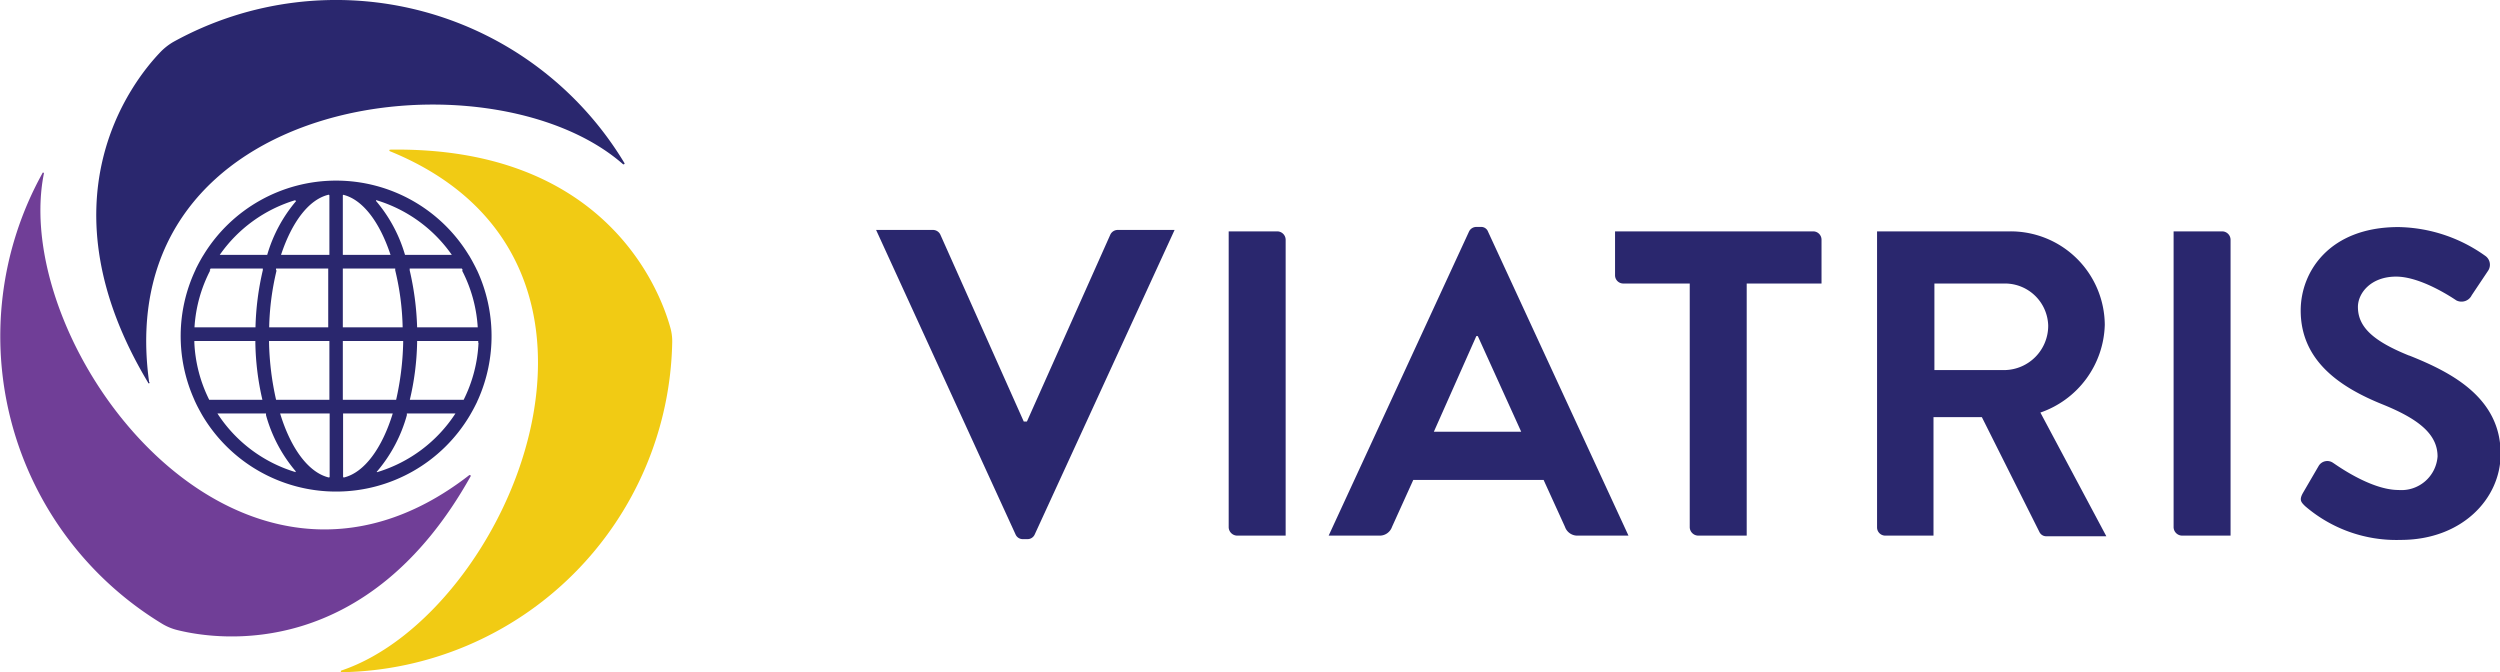
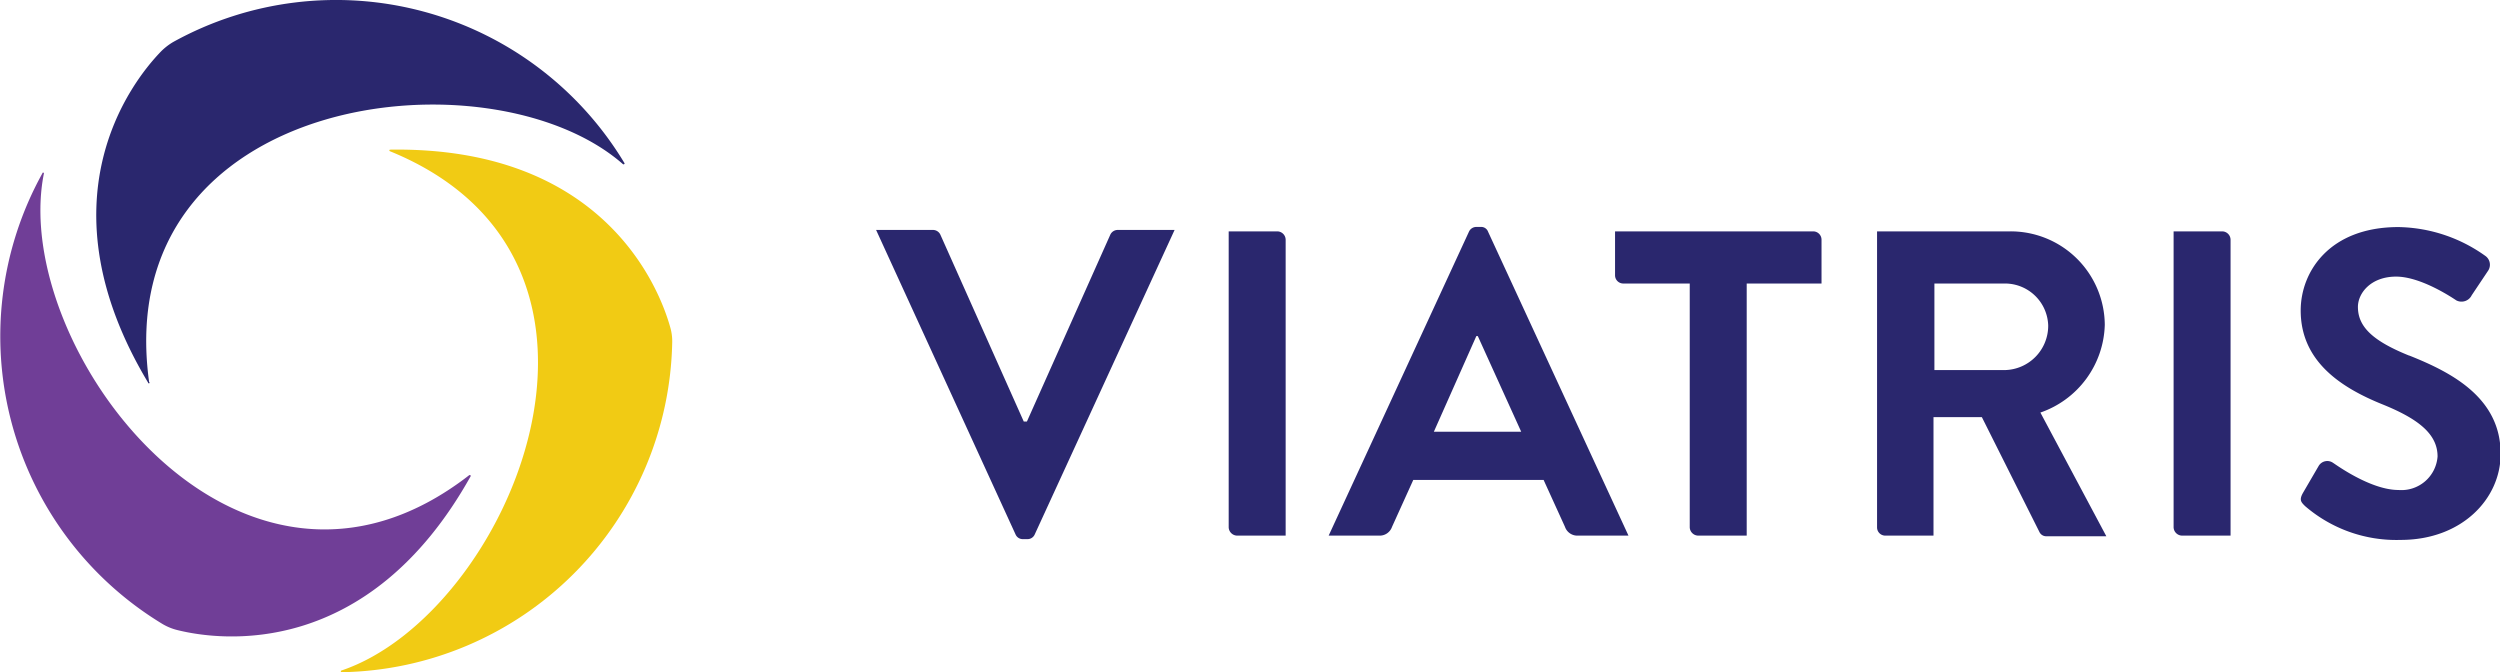
<svg xmlns="http://www.w3.org/2000/svg" viewBox="0 0 191.79 51.57">
  <defs>
    <style>.cls-1{fill:none;}.cls-2{clip-path:url(#clip-path);}.cls-3{fill:#2a276e;}.cls-4{fill:#703e97;}.cls-5{fill:#f1cb14;}</style>
    <clipPath id="clip-path" transform="translate(0)">
      <rect class="cls-1" width="191.79" height="51.57" />
    </clipPath>
  </defs>
  <g id="Réteg_2" data-name="Réteg 2">
    <g id="Réteg_1" data-name="Réteg 1">
      <g class="cls-2">
        <path class="cls-3" d="M184.82,27.28c-2.7-1.09-3.93-2.16-3.93-3.73,0-1.07,1-2.33,2.93-2.33s4.37,1.66,4.63,1.83a.87.87,0,0,0,1.17-.4l1.27-1.9a.83.83,0,0,0-.2-1.1A11.77,11.77,0,0,0,184,17.42c-5.3,0-7.5,3.43-7.5,6.4,0,3.93,3.13,5.93,6.27,7.2,2.8,1.13,4.23,2.3,4.23,4a2.78,2.78,0,0,1-3,2.57c-2.17,0-4.87-2-5-2.07a.77.77,0,0,0-1.13.24l-1.2,2.06c-.3.54-.14.7.16,1a10.72,10.72,0,0,0,7.34,2.6c4.7,0,7.67-3.16,7.67-6.6,0-4.3-3.74-6.24-7-7.54" transform="translate(0)" />
        <path class="cls-3" d="M170.49,17.75h-3.74V40.46a.66.66,0,0,0,.64.63h3.73V18.38a.65.65,0,0,0-.63-.63" transform="translate(0)" />
        <path class="cls-3" d="M156.53,31.65a7.33,7.33,0,0,0,4.94-6.73,7.22,7.22,0,0,0-7.27-7.17H144V40.46a.63.63,0,0,0,.63.63h3.7V32h3.71l4.43,8.84a.58.58,0,0,0,.53.3h4.59Zm-2.7-3.26H148.4V21.75h5.43a3.32,3.32,0,0,1,3.3,3.23,3.4,3.4,0,0,1-3.3,3.41" transform="translate(0)" />
        <path class="cls-3" d="M114.16,17.78a.56.56,0,0,0-.56-.37h-.34a.62.62,0,0,0-.57.37L101.93,41.09h3.86a1,1,0,0,0,1-.67l1.63-3.6h10l1.64,3.6a1,1,0,0,0,1,.67h3.87ZM110,33.12l3.26-7.34h.11l3.33,7.34Z" transform="translate(0)" />
        <path class="cls-3" d="M139.1,17.75H123.9v3.37a.63.63,0,0,0,.63.63h5.1V40.46a.66.66,0,0,0,.64.63H134V21.75h5.74V18.38a.64.64,0,0,0-.64-.63" transform="translate(0)" />
        <path class="cls-3" d="M98,17.75H94.26V40.46a.66.66,0,0,0,.64.63h3.73V18.38a.65.65,0,0,0-.63-.63" transform="translate(0)" />
        <path class="cls-3" d="M85.75,17.64a.63.63,0,0,0-.57.36l-6.4,14.34h-.24L72.14,18a.63.63,0,0,0-.57-.36H67.21L77.91,41a.6.6,0,0,0,.57.36h.33a.6.6,0,0,0,.57-.36L90.11,17.64Z" transform="translate(0)" />
        <path class="cls-4" d="M36,36.45C18.28,50.22.7,26.55,3.37,13.3a.06.06,0,0,0-.12,0A25.8,25.8,0,0,0,12.5,47.89a4.23,4.23,0,0,0,1.08.44c3.37.85,14.68,2.26,22.53-11.8a.07.07,0,0,0-.1-.08" transform="translate(0)" />
        <path class="cls-5" d="M29.91,11.6C50.7,20.07,39,47.13,26.19,51.44a.07.07,0,0,0,0,.13A25.81,25.81,0,0,0,51.57,26.24a3.82,3.82,0,0,0-.16-1.16c-.94-3.34-5.37-13.84-21.48-13.6a.06.06,0,0,0,0,.12" transform="translate(0)" />
        <path class="cls-3" d="M11.44,29.31C8.38,7.06,37.67,3.67,47.81,12.61c0,0,.13,0,.1-.09a25.82,25.82,0,0,0-34.62-9.3,4.63,4.63,0,0,0-.93.72c-2.42,2.49-9.29,11.58-1,25.41a.06.06,0,0,0,.12,0" transform="translate(0)" />
-         <path class="cls-3" d="M36.6,20.74a.91.91,0,0,1-.07-.14c-.15-.3-.31-.6-.48-.89a1.4,1.4,0,0,0-.1-.16,11.92,11.92,0,0,0-20.33,0l-.1.16c-.17.29-.33.59-.48.89l-.06.14a11.91,11.91,0,0,0-.07,9.93,1.11,1.11,0,0,0,.07.16c.14.31.3.6.46.89l.08.14a11.93,11.93,0,0,0,20.53,0l.08-.14c.17-.29.32-.58.47-.89a1.11,1.11,0,0,1,.07-.16,12,12,0,0,0-.07-9.93m-1.16,0a10.9,10.9,0,0,1,1.21,4.37H32a22,22,0,0,0-.57-4.37s0-.09,0-.14h4l.08.14M30.93,26.3a21.85,21.85,0,0,1-.54,4.37H26.3V26.3h0v-.14h4.63v.14m-9.75,4.37a21.85,21.85,0,0,1-.54-4.37v-.14h4.63v.14h0v4.37Zm0-9.93a.74.74,0,0,1,0-.14h4v4.51H20.65a20.27,20.27,0,0,1,.57-4.37m9.1-.14,0,.14a20.27,20.27,0,0,1,.57,4.37H26.3V20.6Zm4.39-1.05H31.07a11.2,11.2,0,0,0-2.22-4.13s0-.09,0-.07a10.9,10.9,0,0,1,5.81,4.2m-8.34-4.61c1.51.36,2.81,2.1,3.64,4.61H26.3V15a.06.06,0,0,1,.07-.06m-1.1.06v4.55H21.56c.83-2.51,2.13-4.25,3.64-4.61a.06.06,0,0,1,.07.06m-2.55.42a11.2,11.2,0,0,0-2.22,4.13H16.86a10.9,10.9,0,0,1,5.81-4.2,0,0,0,0,1,0,.07m-6.59,5.32.08-.14h4a.74.74,0,0,1,0,.14,21.29,21.29,0,0,0-.56,4.37H14.92a10.9,10.9,0,0,1,1.21-4.37M14.91,26.3v-.14h4.68v.14a20.65,20.65,0,0,0,.54,4.37H16.05a10.88,10.88,0,0,1-1.14-4.37m1.75,5.42h3.75a.74.74,0,0,0,0,.14,11.28,11.28,0,0,0,2.27,4.29s0,.08,0,.07a10.86,10.86,0,0,1-6-4.5m8.61.14v4.71a.06.06,0,0,1-.07.06c-1.56-.38-2.92-2.24-3.73-4.91h3.8Zm1.1,4.77a.06.06,0,0,1-.07-.06V31.72h3.81c-.82,2.67-2.18,4.53-3.74,4.91m8.55-4.91a10.91,10.91,0,0,1-6,4.5s-.08,0,0-.07a11.28,11.28,0,0,0,2.27-4.29.74.74,0,0,0,0-.14h3.76m1.74-5.42a10.88,10.88,0,0,1-1.14,4.37H31.44A20.65,20.65,0,0,0,32,26.3v-.14h4.69a.66.66,0,0,0,0,.14" transform="translate(0)" />
      </g>
    </g>
  </g>
</svg>